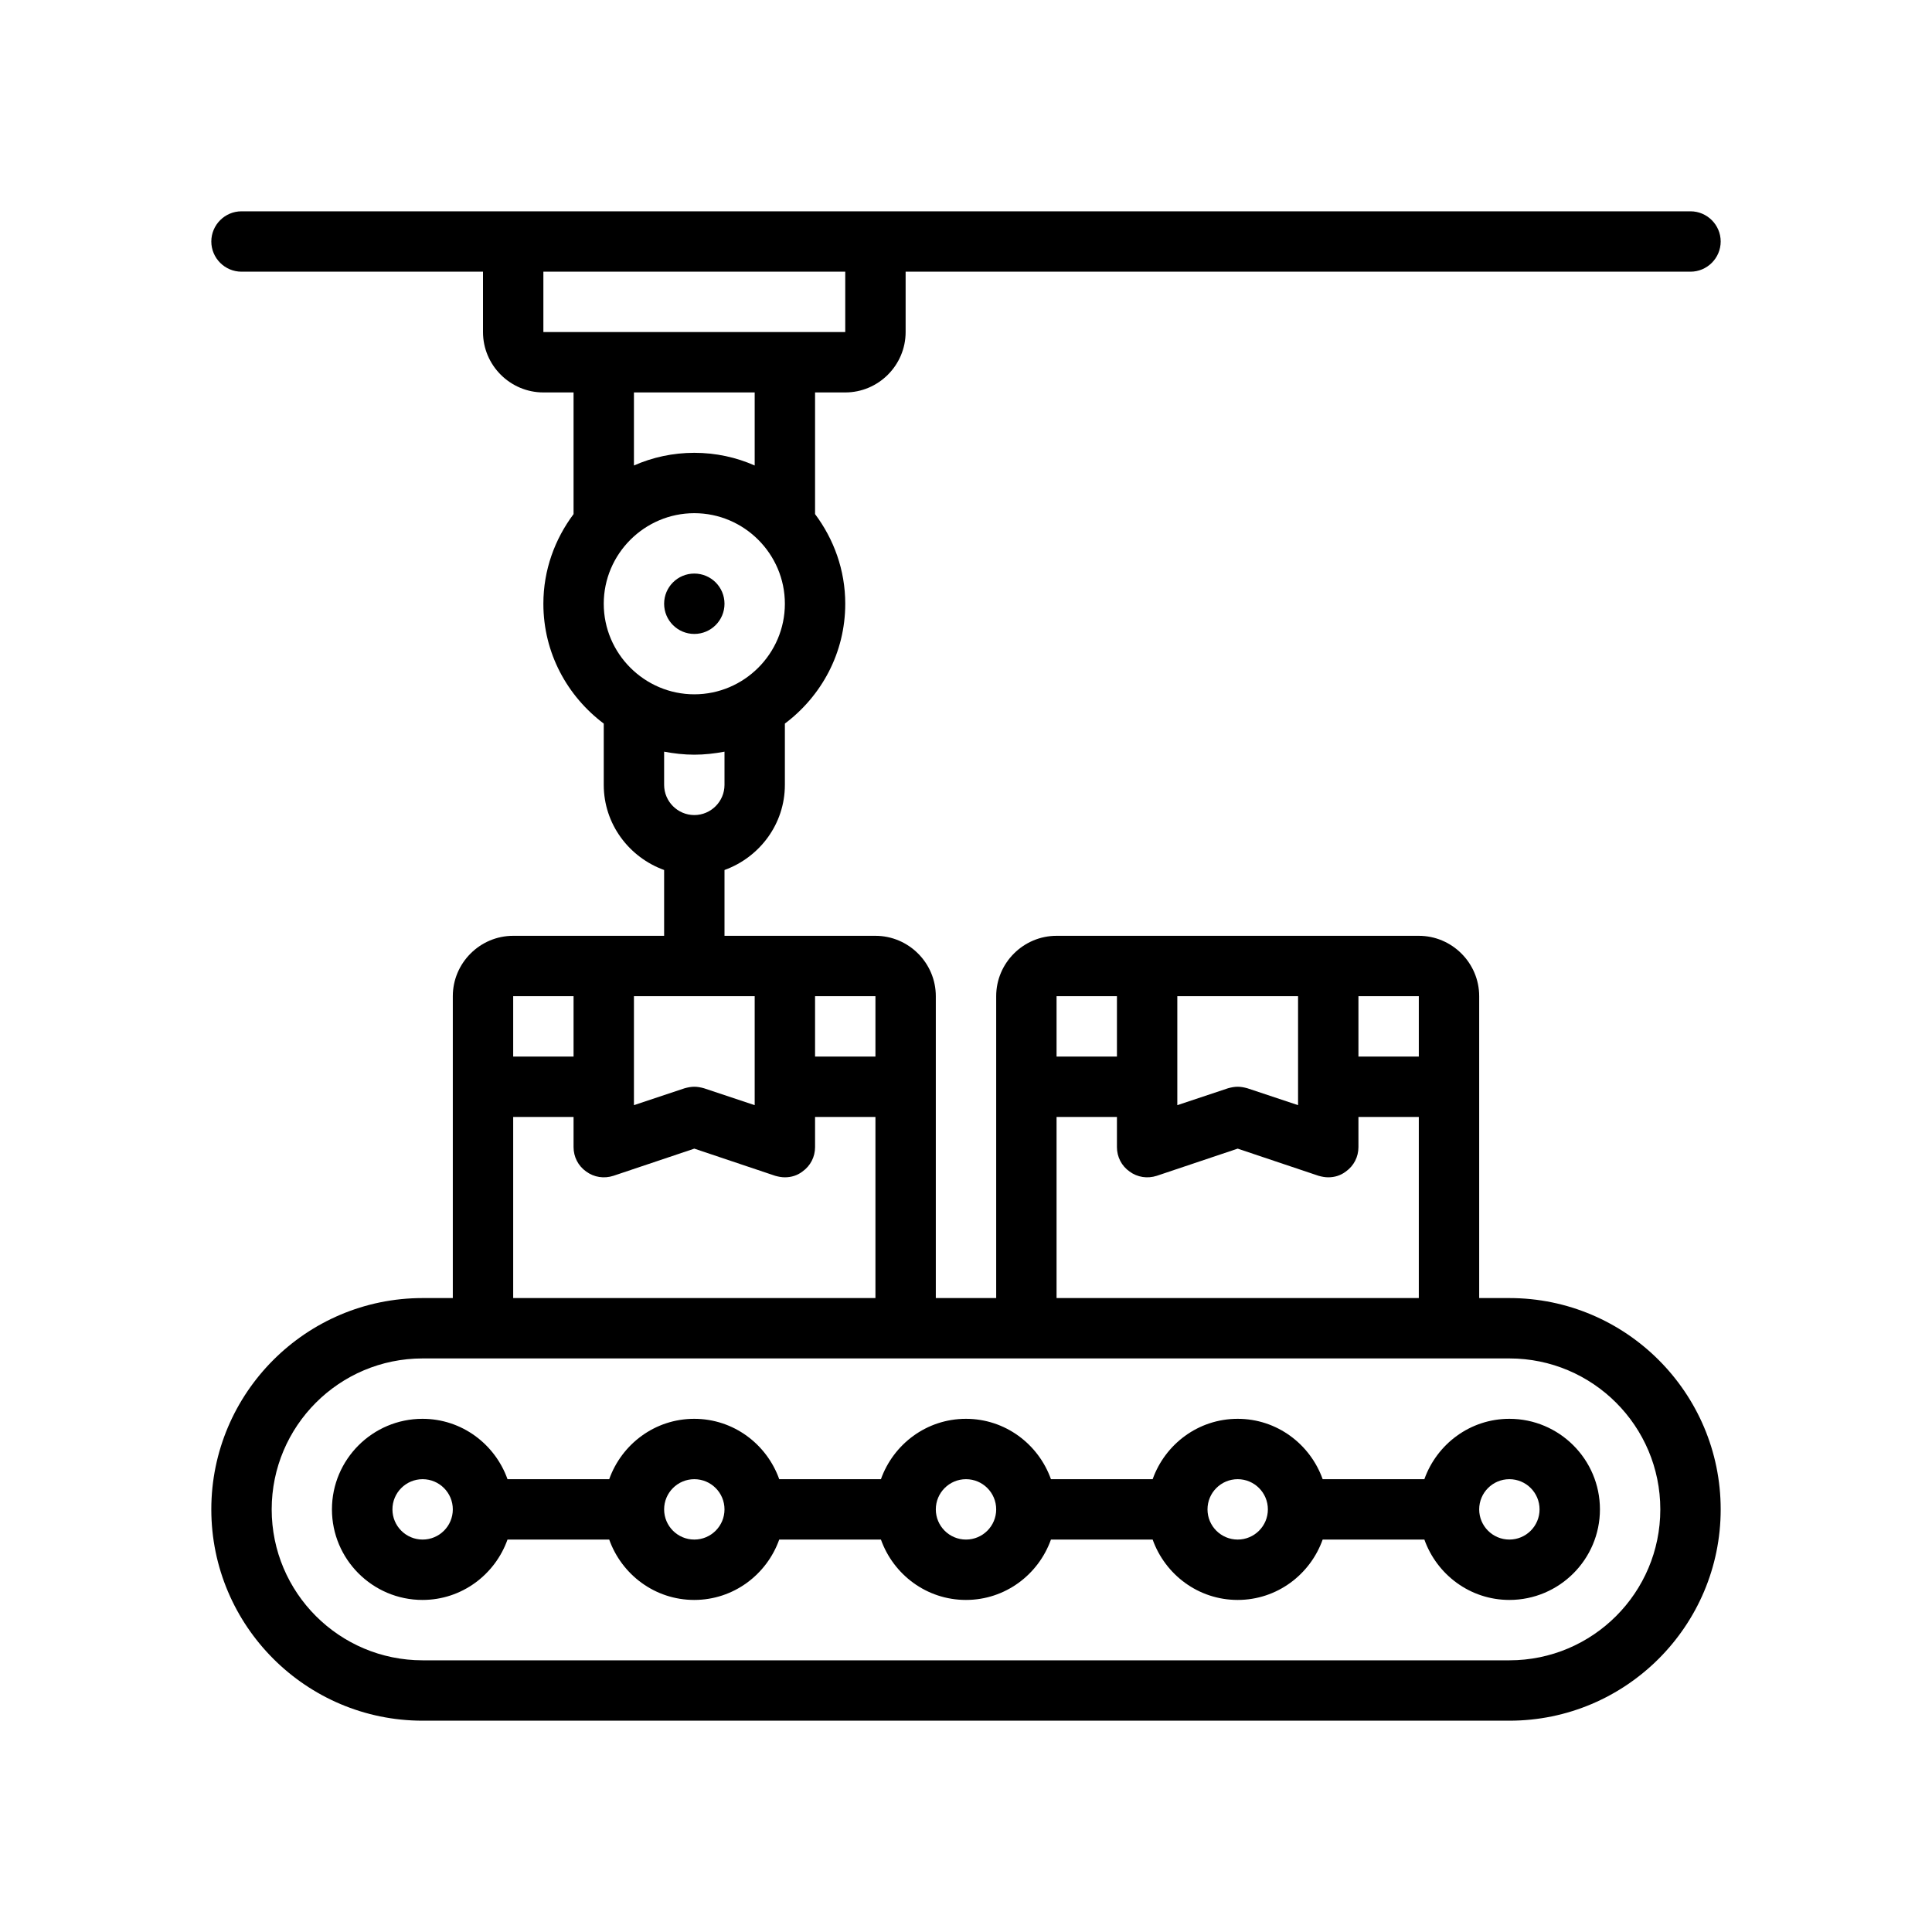
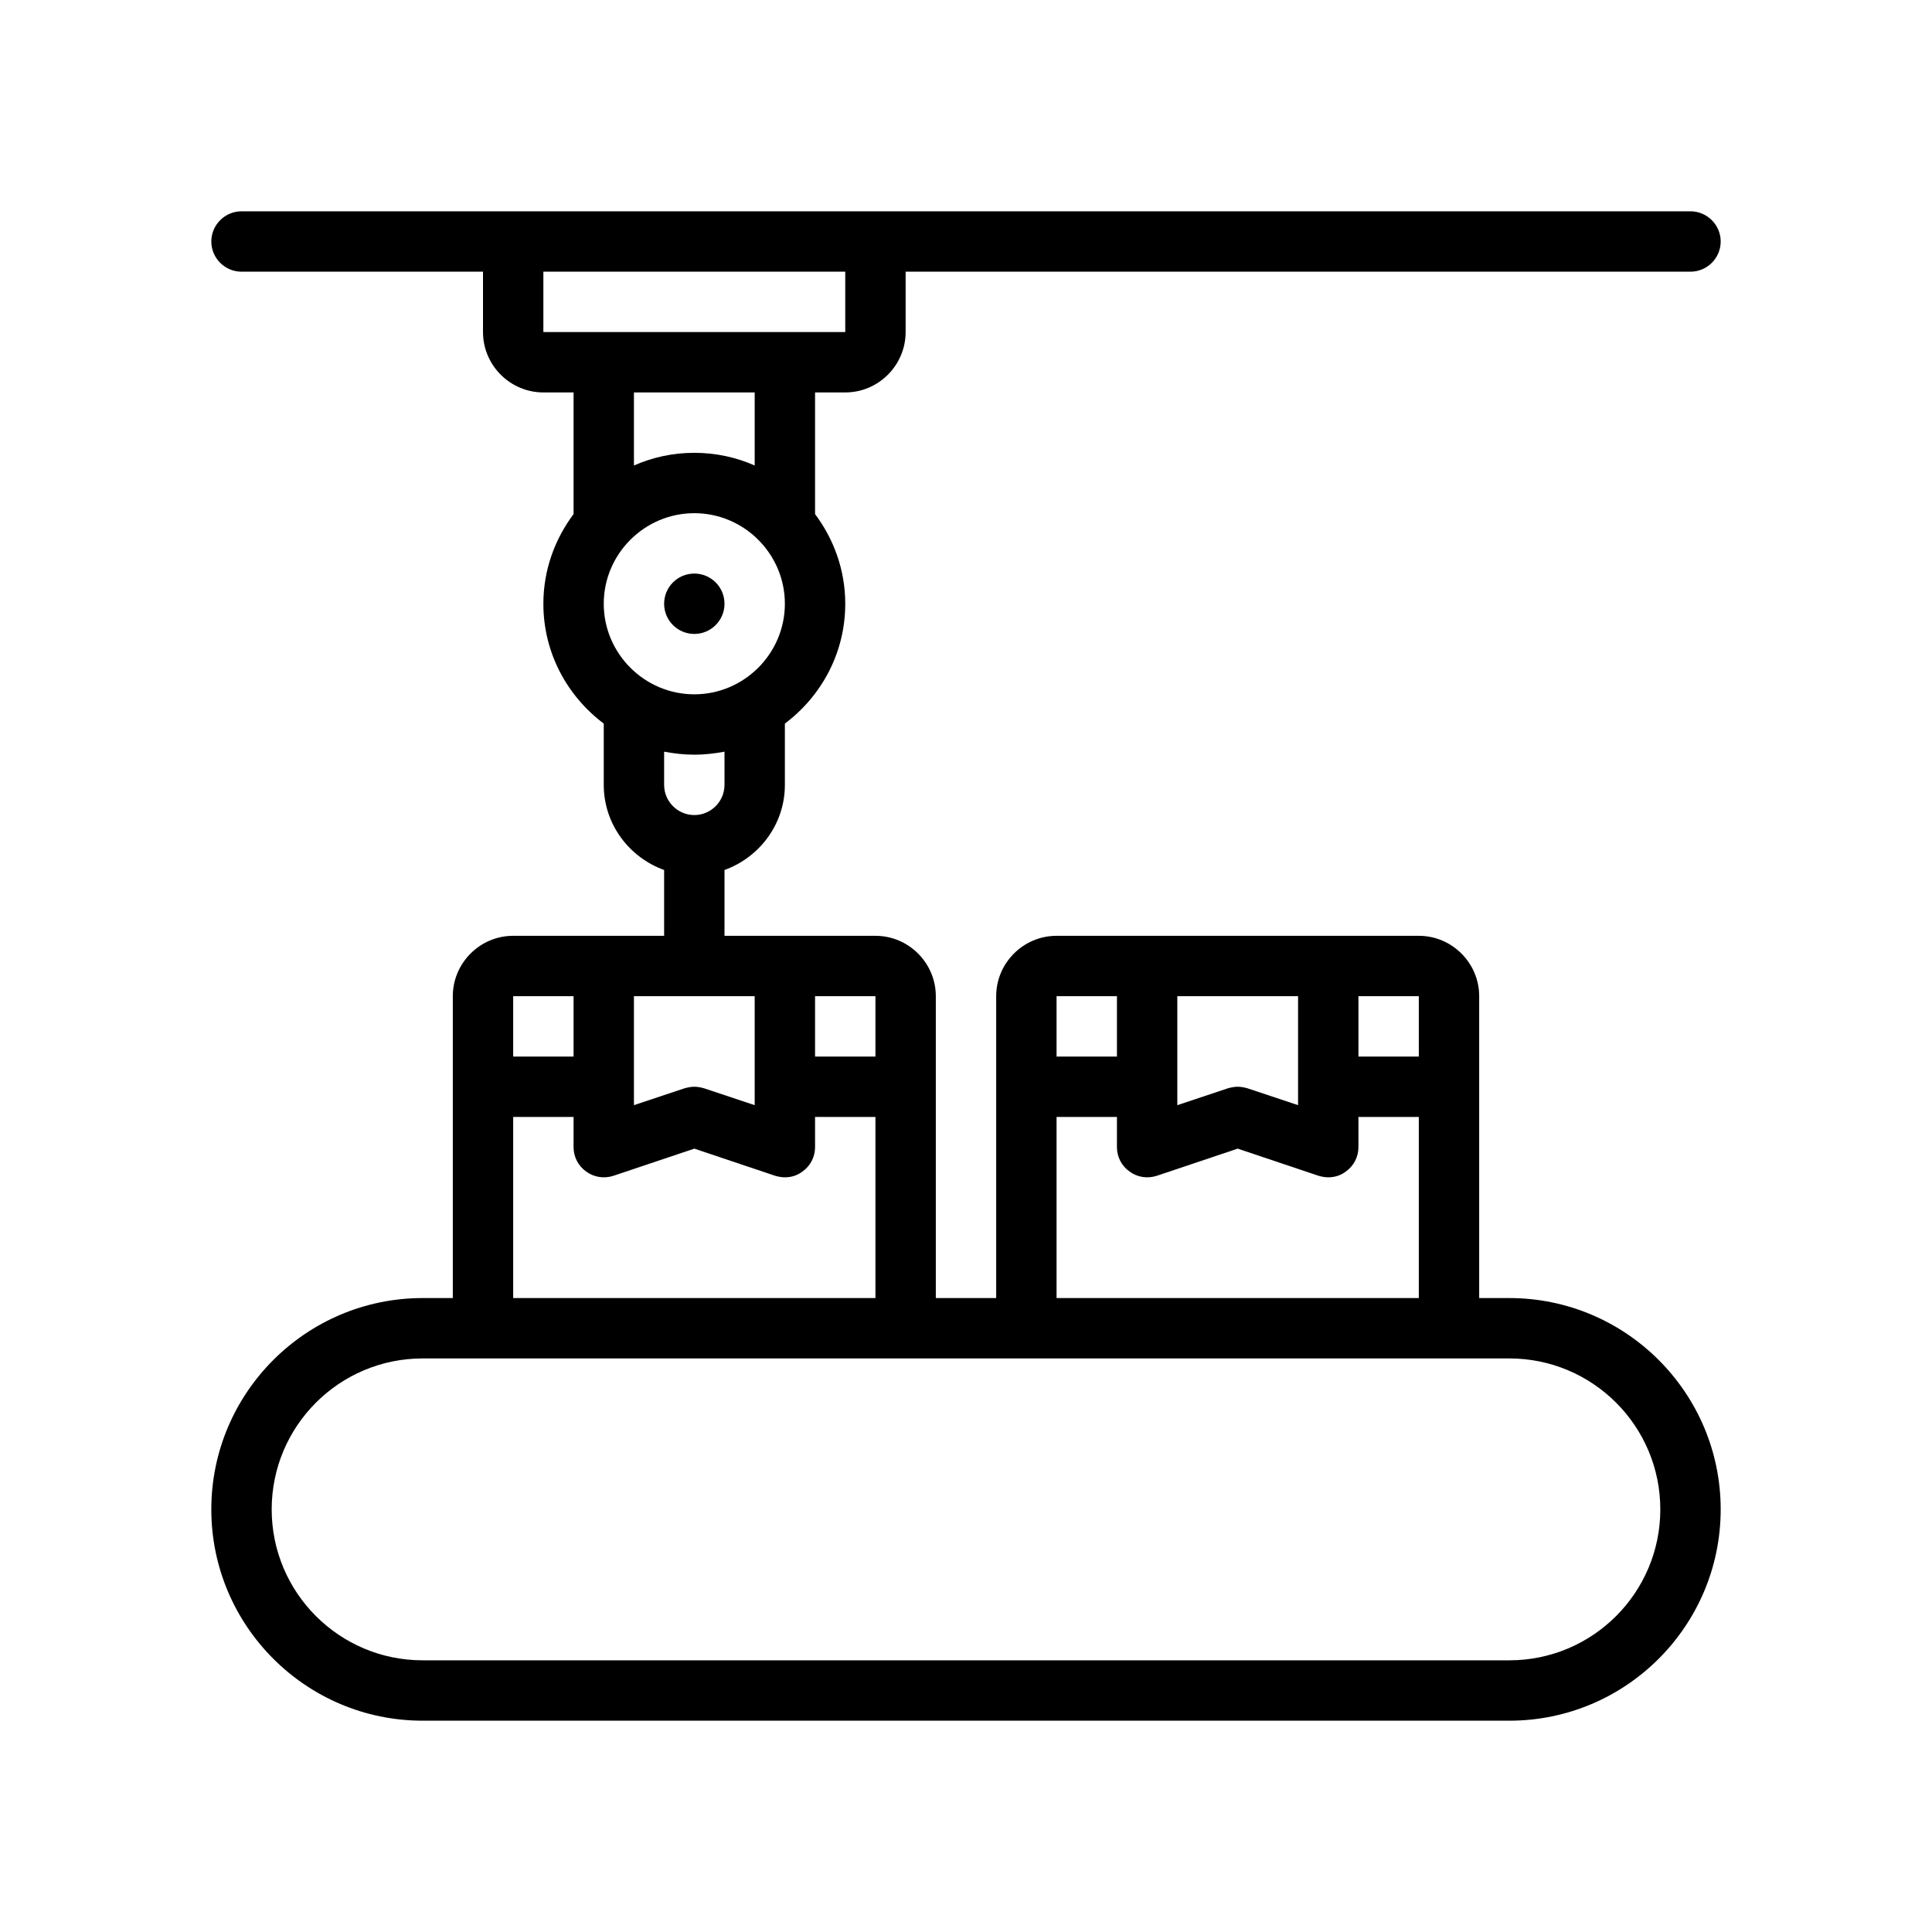
<svg xmlns="http://www.w3.org/2000/svg" id="Outline" version="1.1" viewBox="0 0 64 64">
  <path d="M50,43h-1v-10c0-1.1-.9-2-2-2h-12c-1.1,0-2,.9-2,2v10h-2v-10c0-1.1-.9-2-2-2h-5v-2.18c1.16-.42,2-1.52,2-2.82v-2.03c1.21-.91,2-2.34,2-3.97,0-1.12-.38-2.14-1-2.97v-4.03h1c1.1,0,2-.9,2-2v-2h26c.55,0,1-.45,1-1s-.45-1-1-1H8c-.55,0-1,.45-1,1s.45,1,1,1h8v2c0,1.1.9,2,2,2h1v4.03c-.62.83-1,1.85-1,2.97,0,1.63.79,3.06,2,3.97v2.03c0,1.3.84,2.4,2,2.82v2.18h-5c-1.1,0-2,.9-2,2v10h-1c-3.86,0-7,3.14-7,7s3.14,7,7,7h36c3.86,0,7-3.14,7-7s-3.14-7-7-7ZM45,33h2v2h-2v-2ZM39,33h4v3.61l-1.68-.56c-.11-.03-.21-.05-.32-.05s-.21.02-.32.05l-1.68.56v-3.61ZM35,33h2v2h-2v-2ZM35,37h2v1c0,.32.15.62.42.81.26.19.59.24.9.14l2.68-.9,2.68.9c.11.03.21.05.32.05.21,0,.41-.06.58-.19.27-.19.42-.49.42-.81v-1h2v6h-12v-6ZM27,33h2v2h-2v-2ZM24,26c0,.55-.45,1-1,1s-1-.45-1-1v-1.1c.32.06.66.1,1,.1s.68-.04,1-.1v1.1ZM18,11v-2h10v2h-10ZM25,13v2.42c-.61-.27-1.29-.42-2-.42s-1.39.15-2,.42v-2.42h4ZM20,20c0-1.65,1.35-3,3-3s3,1.35,3,3-1.35,3-3,3-3-1.35-3-3ZM21,33h4v3.61l-1.68-.56c-.11-.03-.21-.05-.32-.05s-.21.02-.32.05l-1.68.56v-3.61ZM17,33h2v2h-2v-2ZM17,37h2v1c0,.32.15.62.42.81.26.19.59.24.9.14l2.68-.9,2.68.9c.11.03.21.05.32.05.21,0,.41-.06.58-.19.27-.19.42-.49.42-.81v-1h2v6h-12v-6ZM50,55H14c-2.76,0-5-2.24-5-5s2.24-5,5-5h36c2.76,0,5,2.24,5,5s-2.24,5-5,5Z" />
-   <path d="M50,47c-1.302,0-2.402.839-2.816,2h-3.369c-.414-1.161-1.514-2-2.816-2s-2.402.839-2.816,2h-3.369c-.414-1.161-1.514-2-2.816-2s-2.402.839-2.816,2h-3.369c-.414-1.161-1.514-2-2.816-2s-2.402.839-2.816,2h-3.369c-.414-1.161-1.514-2-2.816-2-1.654,0-3,1.346-3,3s1.346,3,3,3c1.302,0,2.402-.839,2.816-2h3.369c.414,1.161,1.514,2,2.816,2s2.402-.839,2.816-2h3.369c.414,1.161,1.514,2,2.816,2s2.402-.839,2.816-2h3.369c.414,1.161,1.514,2,2.816,2s2.402-.839,2.816-2h3.369c.414,1.161,1.514,2,2.816,2,1.654,0,3-1.346,3-3s-1.346-3-3-3ZM14,51c-.552,0-1-.448-1-1s.448-1,1-1,1,.448,1,1-.448,1-1,1ZM23,51c-.552,0-1-.448-1-1s.448-1,1-1,1,.448,1,1-.448,1-1,1ZM32,51c-.552,0-1-.448-1-1s.448-1,1-1,1,.448,1,1-.448,1-1,1ZM41,51c-.552,0-1-.448-1-1s.448-1,1-1,1,.448,1,1-.448,1-1,1ZM50,51c-.552,0-1-.448-1-1s.448-1,1-1,1,.448,1,1-.448,1-1,1Z" />
  <circle cx="23" cy="20" r="1" />
</svg>